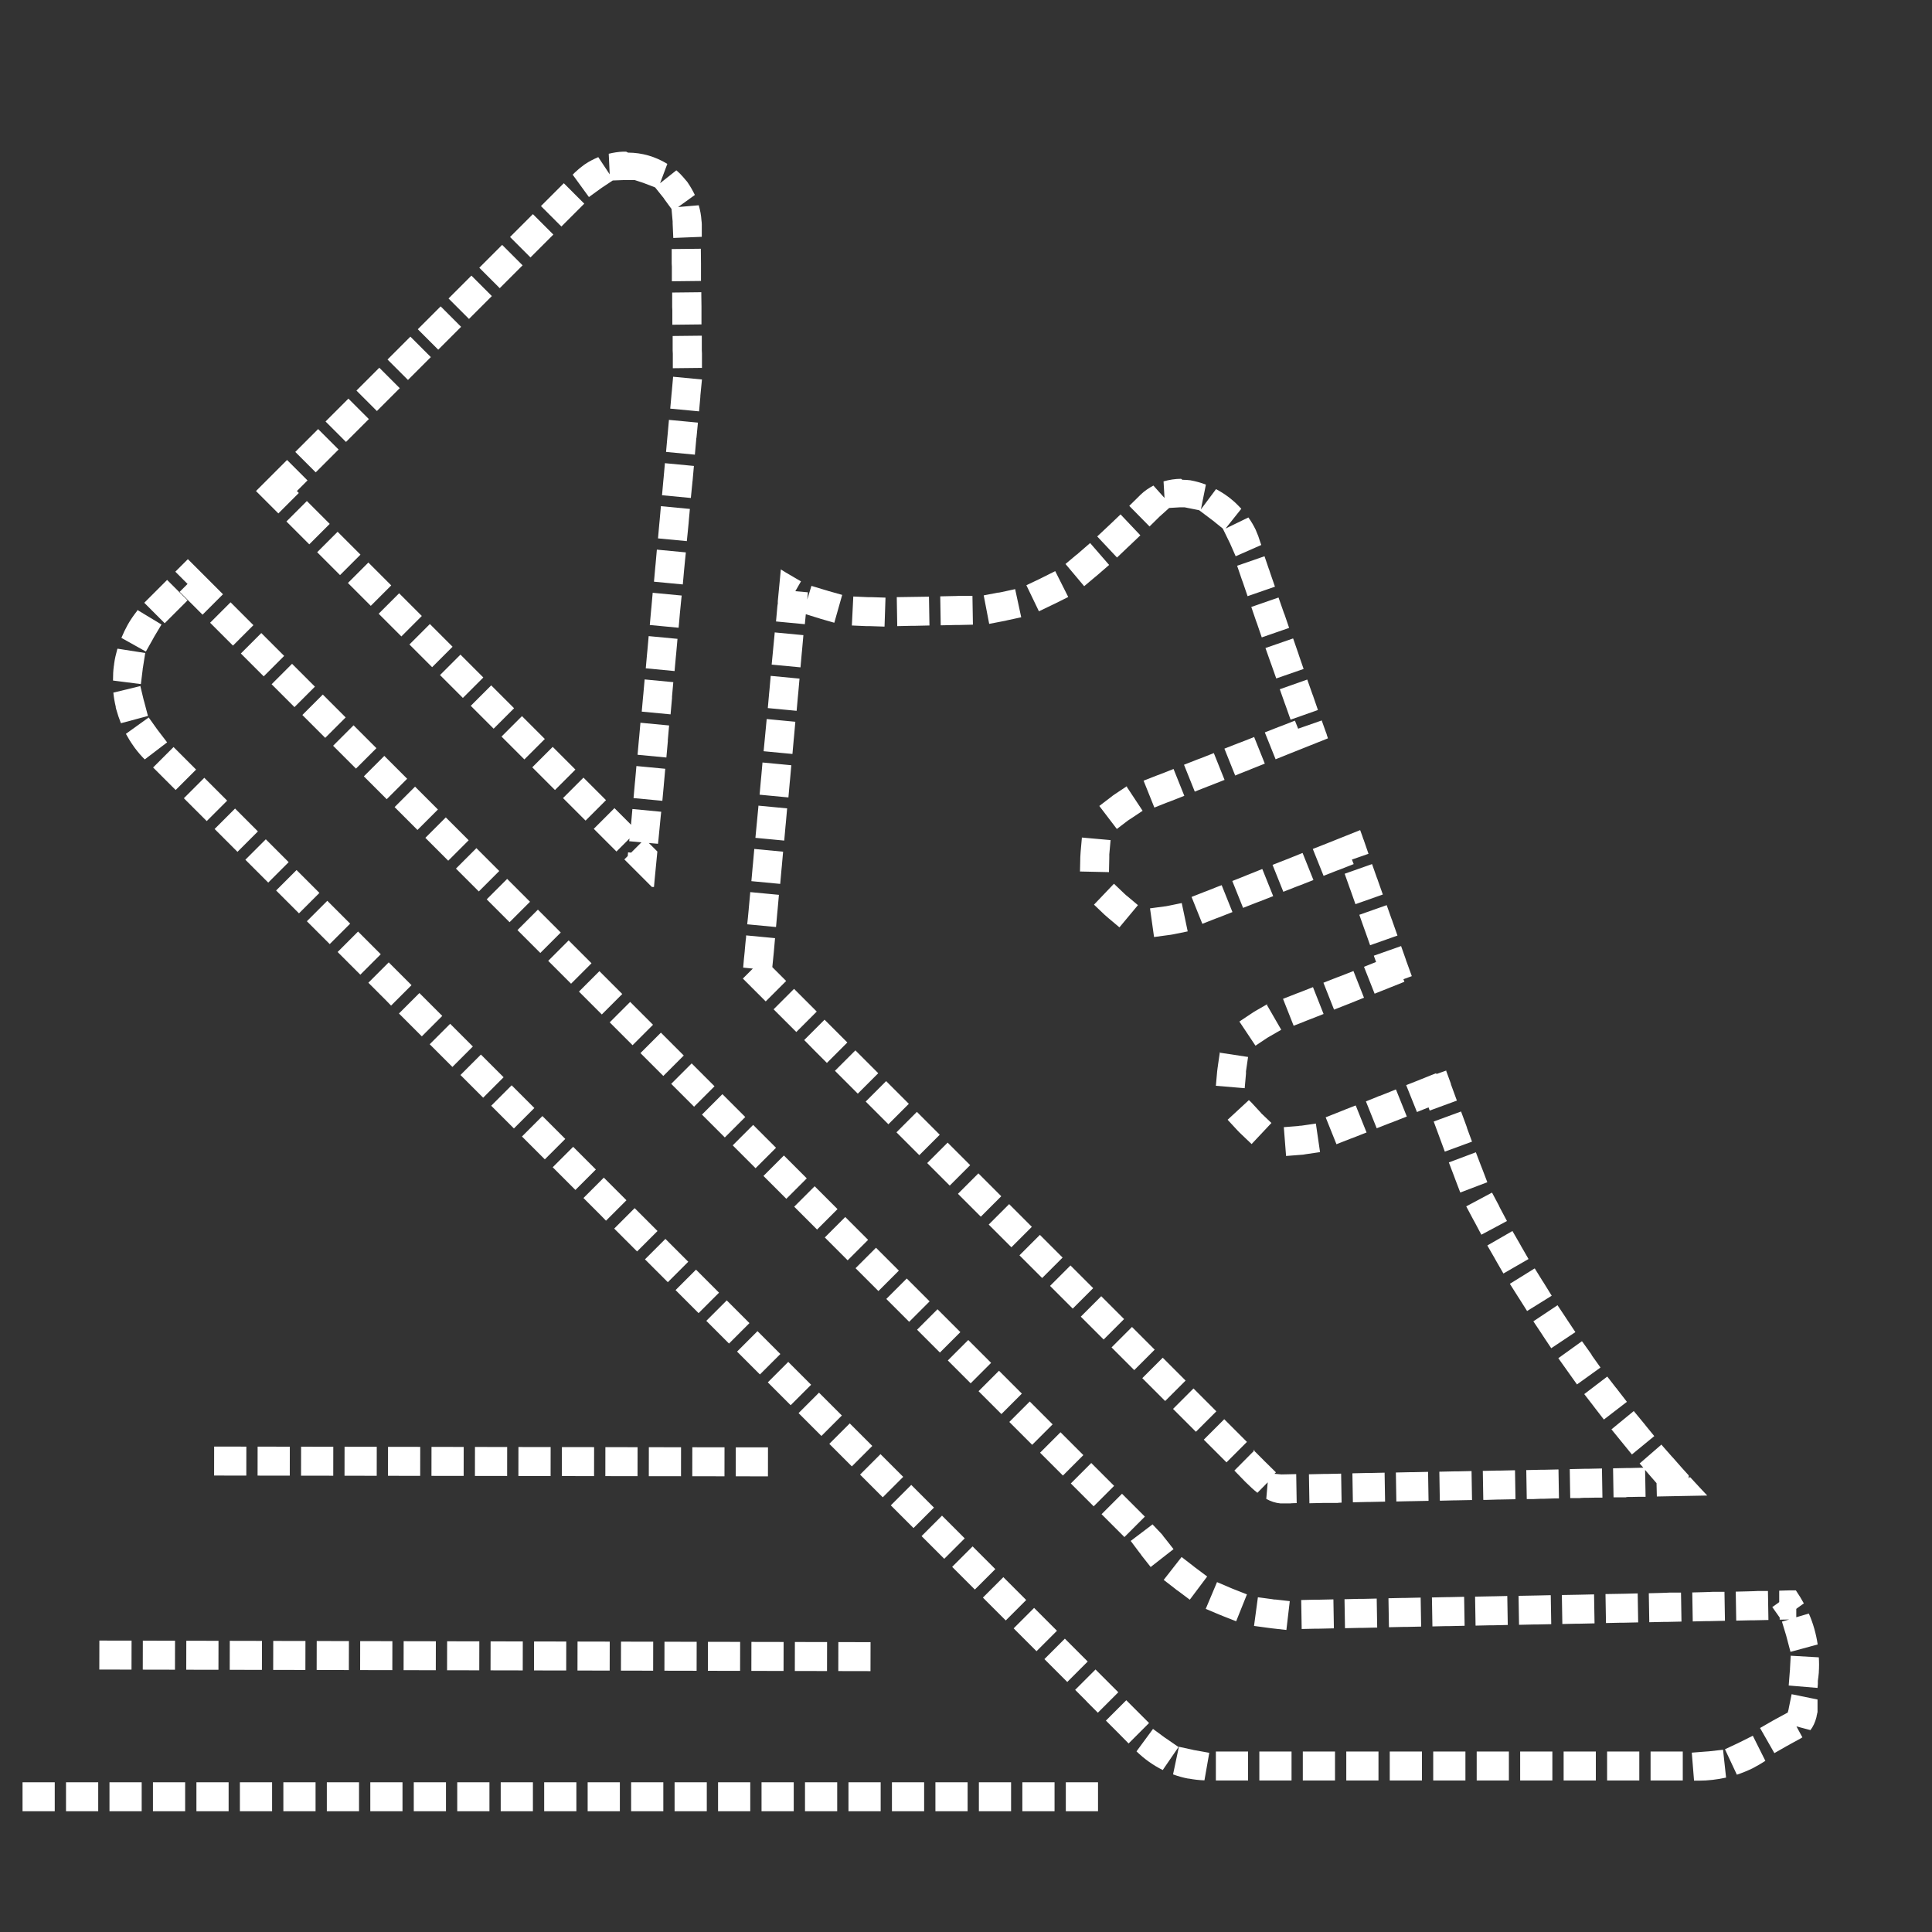
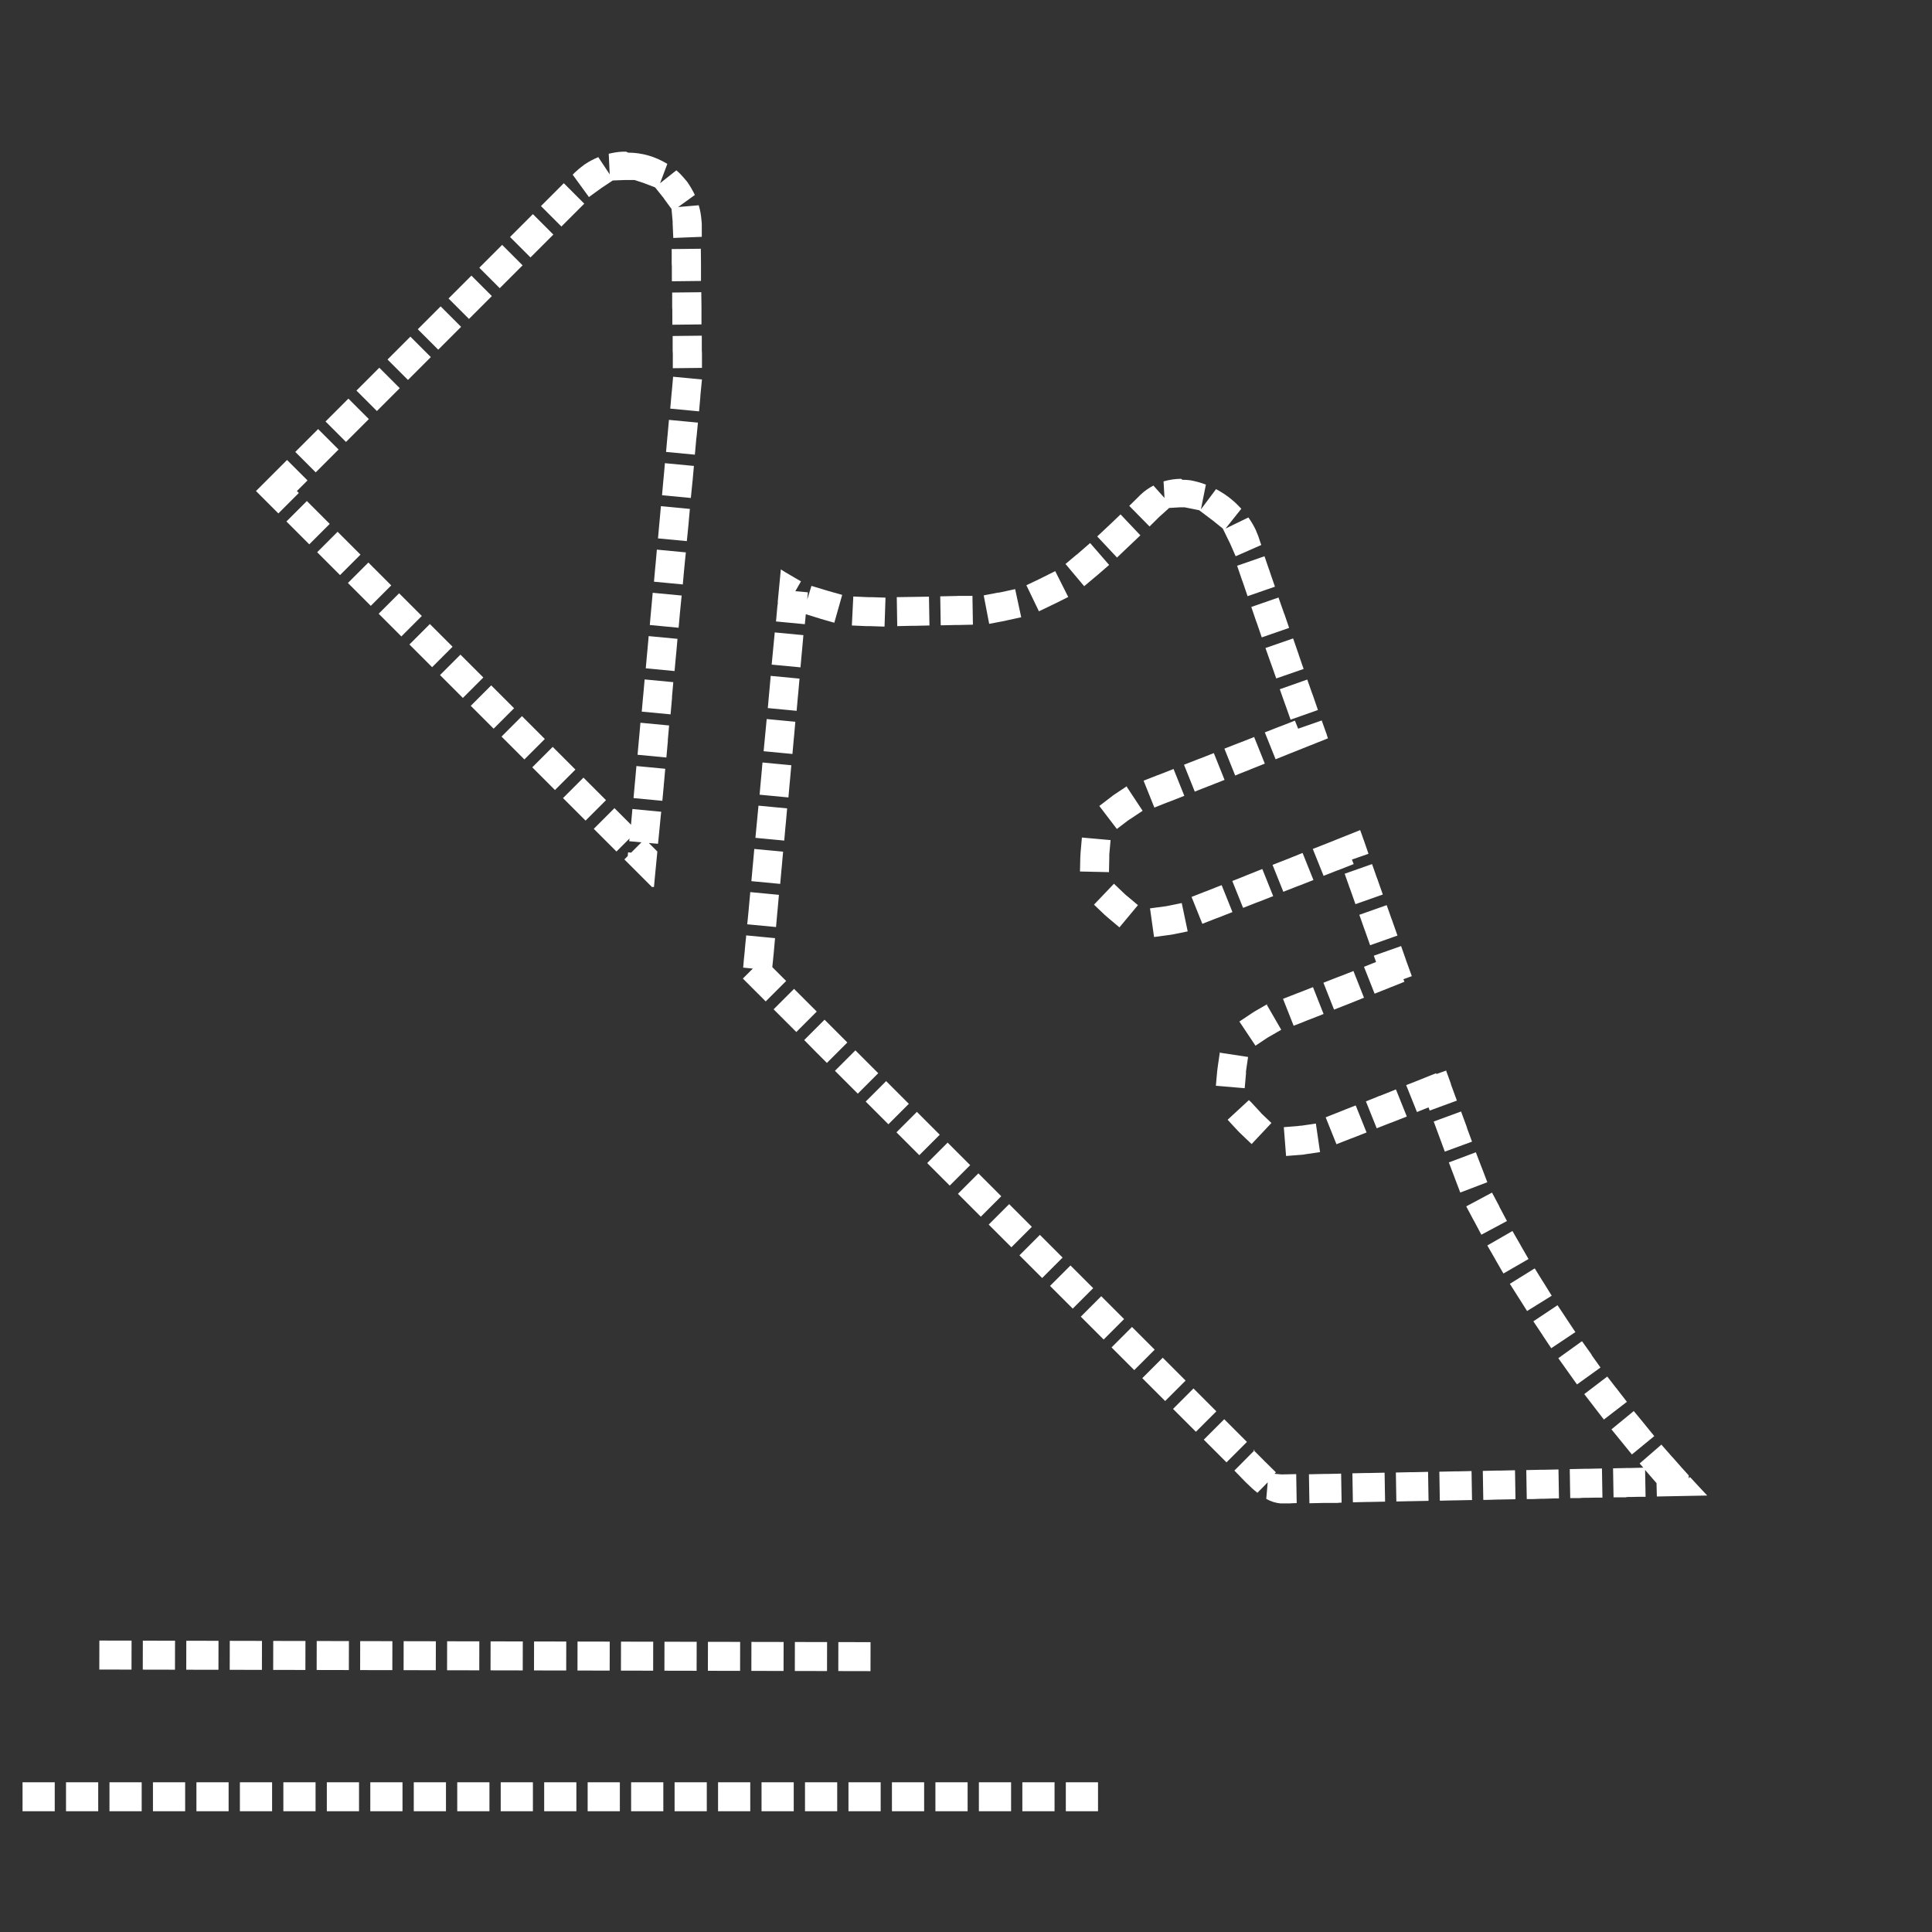
<svg xmlns="http://www.w3.org/2000/svg" id="Layer_1" version="1.1" viewBox="0 0 1200 1200">
  <rect x="0" y="0" width="1200" height="1200" fill="#333333" stroke="none" />
  <defs>
    <style>
      .st0 {
        fill: none;
        stroke: #fff;
        stroke-dasharray: 2 25 2 25 2 25;
        stroke-linecap: square;
        stroke-linejoin: round;
        stroke-width: 18px;
      }

      .st1 {
        fill: #fff;
      }
    </style>
  </defs>
  <path class="st1" d="M696,319.5l-6.4,6.1c-.6.5-1.1,1.1-1.7,1.6l-6.4,6,12.3,13.1,6.5-6.2c.5-.5,1-.9,1.5-1.4l6.5-6.2-12.4-13.1h0ZM676.4,337.9l-6.8,5.9c-.2.2-.3.3-.5.5h0c0,0-.1,0-.2.1,0,0,0,0,0,0,0,0,0,0,0,0,0,0,0,0,0,0,0,0,0,0,0,0,0,0,0,0,0,0h0s0,0,0,0c0,0,0,0,0,0,0,0,0,0,0,0,0,0,0,0,0,0,0,0,0,0,0,0,0,0,0,0,0,0,0,0,0,0,0,0,0,0,0,0-.1,0h0s0,0-.1.1l-6.9,5.8,11.6,13.8,6.9-5.8c.6-.5,1.2-1,1.8-1.5l6.8-5.9-11.8-13.6h0ZM655.3,354.8l-8,4c-.2.1-.4.2-.6.3,0,0,0,0,0,0,0,0,0,0,0,0,0,0,0,0,0,0h0c-.4.2-.8.4-1.2.6l-8,3.8,7.8,16.2,8.1-3.9c.7-.3,1.4-.7,2.1-1l8-4-8.1-16.1h0ZM630.6,365.9l-8.7,1.9c-.5.1-1,.2-1.6.3,0,0,0,0,0,0,0,0,0,0,0,0,0,0,0,0,0,0-.2,0-.3,0-.5,0l-8.8,1.7,3.4,17.7,8.8-1.7c.8-.1,1.5-.3,2.3-.5l8.8-1.9-3.8-17.6h0ZM604,370.1h-2.2c-.3,0-.5,0-.8,0h-6c0,.1-2,.1-2,.1l-9,.2.3,18,9-.2h2s9-.2,9-.2l-.3-18h0ZM577,370.6l-20,.3.3,18,9-.2h2s9-.2,9-.2l-.3-18h0ZM530,370.5l-.9,18,9,.4c.8,0,1.6,0,2.3,0l9,.3.6-18-9-.3s0,0,0,0c-.7,0-1.4,0-2.1,0l-8.9-.4h0ZM485,353.6l-1.9,19.8h0v1.6c-.1,0-.3,2-.3,2l-.8,9,17.9,1.7.6-6.2,6.8,2.1c.7.2,1.5.4,2.2.7l8.7,2.5,4.9-17.3-8.5-2.4c-.2,0-.4-.1-.6-.2,0,0,0,0,0,0,0,0,0,0,0,0-.5-.1-.9-.3-1.4-.4l-8.6-2.6-2.6,8.5.4-4.5-7.8-.7,3.5-6.1-7.7-4.5c0,0-.2-.1-.3-.2,0,0,0,0,0,0,0,0,0,0,0,0,0,0,0,0,0,0,0,0,0,0,0,0-.5-.3-1-.6-1.4-.8l-2.9-1.8h0ZM481.2,392.9l-1.9,19.9,17.9,1.7.8-9,.2-2,.8-9-17.9-1.7h0ZM478.7,419.8l-.8,9-.2,2-.8,9,17.9,1.7.8-9,.2-2,.8-9-17.9-1.7h0ZM476.2,446.7l-1.9,19.9,17.9,1.7.8-9,.2-2,.8-9-17.9-1.7h0ZM473.6,473.6l-.8,9-.2,2-.8,9,17.9,1.7.8-9,.2-2,.8-9-17.9-1.7h0ZM471.1,500.5l-1.9,19.9,17.9,1.7.8-9,.2-2,.8-9-17.9-1.7h0ZM468.5,527.3l-.8,9-.2,2-.8,9,17.9,1.7.8-9,.2-2,.8-9-17.9-1.7h0ZM466,554.2l-.9,9.8c0,.5-.1,1.2-.1,1.2l-.5,5.2-.4,3.7,17.9,1.7.8-9,.2-2,.8-9-17.9-1.7h0ZM463.4,581.1v1.2c-.1,0-.8,7.8-.8,7.8,0,0,0,.8-.1,1.3l-.5,4.9-.4,4.7,6,.6-6.2,6.2,6.4,6.4s.4.4.8.8h0s0,0,0,0l7,7,12.7-12.7-6.4-6.4-1.4-1.4-.8-.8.7-7,.2-2,.8-9-17.9-1.7h0ZM493.2,614.2l-12.7,12.7,3,3,3.3,3.3,1.4,1.4,6.4,6.4,12.7-12.7-6.4-6.4-1.4-1.4-6.4-6.4h0ZM512.2,633.3l-12.7,12.7,1.4,1.4,4.9,5,1.4,1.4,6.4,6.4,12.7-12.7-6.4-6.4-1.4-1.4-6.4-6.4h0ZM531.3,652.4l-12.7,12.7,6.4,6.4s.2.2.4.4h0s0,0,0,0l3.4,3.4,4,4,12.7-12.7-6.4-6.4-1.4-1.4-6.4-6.4h0ZM550.4,671.5l-12.7,12.7,2.2,2.2,11.9,11.9,12.7-12.7-6.4-6.4-1.4-1.4-6.4-6.4h0ZM569.5,690.6l-12.7,12.7,4.2,4.2,3.1,3.1s0,0,0,0h0c.3.3.5.5.5.5l6.4,6.4,12.7-12.7-6.4-6.4-1.4-1.4-6.4-6.4h0ZM588.6,709.7l-12.7,12.7,6.4,6.4s0,0,0,0h0s0,0,0,0h0s0,0,0,0h0s0,0,0,0h0s0,0,0,0h0s0,0,0,0h0c.3.3,1.3,1.3,1.3,1.3l3,3,3.3,3.3,12.7-12.7-6.4-6.4-1.4-1.4-6.4-6.4h0ZM607.7,728.8l-12.7,12.7,6.4,6.4,1.4,1.4,5,5,1.4,1.4,12.7-12.7-6.4-6.4-1.4-1.4-6.4-6.4h0ZM626.8,747.9l-12.7,12.7,3,3,4.7,4.7s0,0,0,0h0s0,0,0,0h0s0,0,0,0h0s0,0,0,0h0s0,0,0,0h0s0,0,0,0h0s0,0,0,0h0s0,0,0,0h0s0,0,0,0h0s0,0,0,0h0s0,0,0,0l.8.8,5.6,5.6,12.7-12.7-6.4-6.4-1.4-1.4-6.4-6.4h0ZM645.9,767l-12.7,12.7,6.9,6.9s0,0,0,0h0s0,0,0,0h0s0,0,0,0h0c.4.4.8.8.8.8l1.9,1.9,4.5,4.5,12.7-12.7-6.4-6.4-1.4-1.4-6.4-6.4h0ZM664.9,786l-12.7,12.7.8.8,5.6,5.6s0,0,.2.2h0s0,0,0,0h0s0,0,0,0l7.5,7.5,12.7-12.7-6.4-6.4-1.4-1.4-6.4-6.4h0ZM684,805.1l-12.7,12.7,4.3,4.3,2.1,2.1s.6.6,1,1h0s0,0,0,0h0s0,0,0,0h0s0,0,0,0l6.8,6.8,12.7-12.7-6.4-6.4-1.4-1.4-6.4-6.4h0ZM703.1,824.2l-12.7,12.7,2.6,2.6,3.7,3.7,1.4,1.4,6.4,6.4,12.7-12.7-6.4-6.4-1.4-1.4-6.4-6.4h0ZM722.2,843.3l-12.7,12.7,11.4,11.4,2.8,2.8,12.7-12.7-6.4-6.4-1.4-1.4-6.4-6.4h0ZM741.3,862.4l-12.7,12.7,6.4,6.4s.3.3.6.6h0s0,0,0,0l7.2,7.2,12.7-12.7-6.4-6.4-1.4-1.4-6.4-6.4h0ZM760.4,881.5l-12.7,12.7,6.4,6.4s.9.9,1.3,1.3h0s0,0,0,0h0s0,0,0,0l4.1,4.1,2.3,2.3,12.7-12.7-6.4-6.4-1.4-1.4-6.4-6.4h0ZM779.3,900.7l-12.6,12.7c2.4,2.5,4.5,4.7,6.5,6.7,0,0,0,0,0,0,0,0,0,0,0,0,.2.2.4.4.6.6,0,0,0,0,0,0,0,0,0,0,0,0,2.6,2.6,5,4.8,7.2,6.5l6.4-6.5-.9,10.3c2.9,1.6,5.7,2.5,8.8,2.8h0c.1,0,.3,0,.4,0,0,0,0,0,0,0,0,0,0,0,0,0,0,0,0,0,0,0,0,0,0,0,0,0,0,0,0,0,0,0,0,0,0,0,0,0,0,0,0,0,0,0,0,0,0,0,0,0,0,0,0,0,0,0,0,0,0,0,0,0,0,0,0,0,0,0,0,0,0,0,0,0,0,0,0,0,0,0,0,0,0,0,0,0,0,0,0,0,0,0,0,0,0,0,0,0,0,0,0,0,0,0,0,0,0,0,0,0,0,0,0,0,0,0,0,0,0,0,0,0,0,0,0,0,0,0,0,0,0,0,0,0,0,0,0,0,0,0,0,0,0,0,0,0,0,0,0,0,0,0,0,0,0,0,0,0,0,0,0,0,0,0,0,0,0,0,0,0,0,0,0,0,0,0,0,0,0,0,0,0,0,0,0,0,0,0,0,0,0,0,0,0,0,0,0,0,0,0,0,0,0,0,0,0,0,0,0,0,0,0,0,0,0,0,0,0,0,0,0,0,0,0,0,0,0,0,0,0,0,0,0,0,0,0,0,0,0,0,0,0h0s0,0,0,0h0s0,0,0,0h0s0,0,0,0h0s0,0,0,0h0s0,0,0,0h5.7c0-.1,4-.2,4-.2l-.3-18-9,.2h-.1s-4.4-.4-4.4-.4l.9-.9-6.4-6.3c-.4-.4-.9-.8-1.3-1.3l-6.4-6.4h0ZM833,915.3l-9,.2h-2s-9,.2-9,.2l.3,18,9-.2s.8,0,1.3,0h7.3c0-.1,2.4-.2,2.4-.2l-.3-18h0ZM860,914.7l-9,.2h-2s-9,.2-9,.2l.3,18,9-.2s.6,0,1.2,0l9.6-.2h.2s-.3-18-.3-18h0ZM887,914.2l-9,.2h-2s-9,.2-9,.2l.3,18,9-.2s.5,0,1,0l10-.2-.3-18h0ZM914,913.7l-9,.2h-2s-9,.2-9,.2l.3,18h.6s8.4-.2,8.4-.2c0,0,.4,0,.8,0l10.2-.2-.3-18h0ZM941,913.2l-9,.2h-2s-9,.2-9,.2l.3,18h2.4s6.6-.2,6.6-.2c0,0,.3,0,.7,0h0s0,0,0,0l10.3-.2-.3-18h0ZM968,912.7l-9,.2h-2s-9,.2-9,.2l.3,18h4.1c0,0,4.9-.2,4.9-.2h2s6-.2,6-.2h3c0,0-.3-18.1-.3-18.1h0ZM995,912.1l-9,.2h-2s-9,.2-9,.2l.3,18h5.9c0-.1,3.1-.2,3.1-.2h2s5.2-.1,5.2-.1h3.8c0,0-.3-18.1-.3-18.1h0ZM1032,897.2l-13.6,11.8,2.3,2.6-7.8.2h-2s-9,.2-9,.2l.3,18h7.6c0-.1,1.3-.2,1.3-.2h2s4.4-.1,4.4-.1h4.6c0,0-.3-16.7-.3-16.7l2.4,2.8,1.3,1.5,3.4,3.9.2,8.3,31.3-.6-3.2-3.4c-.5-.5-.9-1-1.4-1.5l-6.1-6.6-.8.8v-1.8c-1.6-1.7-3.2-3.5-4.7-5.2h0s-5-5.7-5-5.7c0,0,0,0,0,0-.2-.2-.3-.4-.5-.5,0,0,0,0,0,0,0,0,0,0-.1-.1,0,0,0,0,0,0,0,0,0,0-.1-.1,0,0,0,0,0,0-.2-.2-.3-.4-.5-.6l-5.9-6.7h0ZM1014.8,876.4l-13.9,11.4,5.7,7,1.3,1.6,5.7,7,13.9-11.4-5.7-7s0,0,0,0c0,0,0,0,0,0,0,0,0-.1-.1-.2,0,0,0,0,0,0-.2-.3-.4-.5-.7-.8-.1-.2-.3-.3-.4-.5l-5.7-6.9h0ZM998.3,855l-14.3,10.9,5.5,7.1,1.2,1.6,5.5,7.1,14.3-11-5.5-7.1c-.3-.4-.6-.8-.9-1.2,0,0,0,0,0,0,0,0,0,0,0,0,0-.1-.2-.2-.3-.3l-5.5-7.1h0ZM982.5,833.1l-14.6,10.5,5.2,7.3,1.2,1.7,5.2,7.3,14.6-10.5-5.2-7.3c0-.1-.2-.3-.3-.4,0,0,0,0,0,0,0,0,0,0,0-.1,0,0,0,0,0-.1,0,0,0,0,0,0,0,0,0-.1-.1-.2,0,0,0,0,0,0-.2-.2-.3-.5-.5-.7l-5.2-7.3h0ZM967.4,810.7l-15,10,5,7.5,1.1,1.7,5,7.5,15-10-5-7.5c-.4-.6-.7-1.1-1.1-1.7l-5-7.5h0ZM953.1,787.9l-15.3,9.5,4.8,7.6,1.1,1.7,4.8,7.6,15.3-9.5-4.7-7.6c-.4-.6-.7-1.2-1.1-1.7l-4.7-7.6h0ZM939.4,764.6l-15.6,9,4.5,7.8,1,1.8,4.5,7.8,15.6-9-4.5-7.8c-.2-.4-.4-.7-.6-1.1-.1-.2-.3-.5-.4-.7l-4.5-7.8h0ZM926.6,740.8l-15.9,8.5,4.2,7.9,1,1.8,4.2,7.9,15.9-8.5-4.2-7.9c-.2-.4-.4-.8-.6-1.2,0,0,0,0,0-.1,0,0,0,0,0,0,0-.1-.2-.3-.2-.4l-4.2-7.9h0ZM916.7,715.7l-16.8,6.3,3.2,8.4.7,1.9,3.2,8.4,16.8-6.4-3.2-8.4c-.1-.3-.2-.6-.4-1-.1-.3-.2-.6-.4-1l-3.2-8.4h0ZM907.4,690.4l-16.9,6.2,3.1,8.4.7,1.9,3.1,8.4,16.9-6.2-3.1-8.4c0,0,0-.1,0-.2-.2-.6-.4-1.1-.6-1.7l-3.1-8.4h0ZM898.1,665l-5.9,2.1-.2-.5-3.8,1.5-5.7,2.3s0,0,0,0h0s0,0,0,0h0c-.4.1-.7.3-.7.3l-8.4,3.3,6.7,16.7,7.2-2.9.7,2,16.9-6.2-3-8.2c-.2-.6-.5-1.3-.7-1.9,0,0,0-.2,0-.3l-3.1-8.5h0ZM866.9,676.7l-5.4,2.2-4.6,1.8s0,0,0,0h0s0,0,0,0h0c-.1,0-.2,0-.2,0l-.9.4-7.4,3,6.7,16.7,8.4-3.3,1.9-.7,8.4-3.3-6.7-16.7h0ZM841.8,686.7l-5.9,2.3-3.2,1.3s0,0,0,0h0s0,0,0,0h0s0,0,0,0h0c-.5.2-1,.4-1,.4l-3.8,1.5-4.5,1.8,6.7,16.7,8.4-3.3,1.9-.7,8.4-3.3-6.7-16.7h0ZM817.1,697.9l-8.9,1.3c-.1,0-.3,0-.4,0,0,0,0,0,0,0h0s0,0,0,0c0,0,0,0,0,0-.5,0-1,.1-1.5.2l-8.9.7,1.4,17.9,9-.7c1.1,0,2.1-.2,3.2-.4l8.9-1.3-2.6-17.8h0ZM775.7,683.3l-13.2,12.2,6.1,6.6c.7.8,1.5,1.5,2.3,2.3l6.5,6.2,12.3-13.1-6.5-6.2s0,0,0,0c0,0,0,0,0,0,0,0,0,0,0,0,0,0,0,0,0,0,0,0,0,0,0,0,0,0,0,0,0,0,0,0,0,0,0,0,0,0,0,0,0,0,0,0,0,0,0,0,0,0,0,0,0,0,0,0,0,0,0,0,0,0,0,0,0,0,0,0,0,0,0,0,0,0,0,0,0,0,0,0,0,0,0,0,0,0,0,0,0,0,0,0,0,0,0,0,0,0,0,0,0,0,0,0,0,0,0,0,0,0,0,0,0,0,0,0,0,0,0,0,0,0,0,0,0,0,0,0,0,0,0,0,0,0,0,0,0,0,0,0,0,0,0,0,0,0,0,0,0,0,0,0,0,0,0,0,0,0,0,0,0,0,0,0,0,0,0,0,0,0,0,0,0,0,0,0,0,0,0,0,0,0,0,0,0,0,0,0,0,0,0,0,0,0,0,0,0,0,0,0,0,0,0,0,0,0,0,0,0,0,0,0,0,0,0,0,0,0,0,0,0,0,0,0,0,0,0,0,0,0,0,0,0,0,0,0,0,0,0,0,0,0,0,0,0,0,0,0,0,0,0,0,0,0,0,0,0,0,0,0,0,0,0,0,0,0,0,0,0,0,0,0,0,0,0,0,0,0,0,0,0,0,0,0,0,0,0,0,0,0,0,0,0,0,0,0,0,0,0,0,0,0,0,0,0,0,0,0,0,0,0,0,0,0,0,0,0,0h0s0,0,0,0c0,0,0,0,0,0,0,0,0,0,0,0,0,0,0,0,0,0,0,0,0,0,0,0,0,0,0,0,0,0,0,0,0,0,0-.1l-6.1-6.6h0ZM757.7,653.4l-1.3,8.9c0,.2,0,.5-.1.7-.1.8-.2,1.6-.3,2.4l-.8,9,17.9,1.5.8-9c0,0,0-.1,0-.2,0,0,0,0,0,0,0,0,0,0,0,0,0,0,0,0,0,0,0,0,0,0,0,0,0-.3,0-.5,0-.8,0,0,0,0,0,0,0,0,0,0,0,0,0,0,0,0,0,0,0,0,0,0,0,0,0,0,0,0,0,0,0,0,0,0,0,0,0,0,0,0,0,0,0,0,0,0,0,0,0,0,0,0,0,0,0,0,0,0,0,0,0,0,0,0,0,0,0,0,0,0,0,0,0,0,0,0,0,0,0,0,0,0,0,0,0,0,0,0,0,0,0,0,0,0,0,0,0,0,0,0,0,0,0,0,0,0,0,0h0c0,0,0-.1,0-.2h0s0,0,0,0c0,0,0-.2,0-.3l1.3-8.9-17.8-2.7h0ZM787.8,623.3l-7.8,4.5c-.9.5-1.8,1.1-2.7,1.7l-7.5,5,10,15,7.5-5s0,0,0,0h0s0,0,0,0c0,0,0,0,0,0,0,0,0,0,0,0,0,0,0,0,0,0,0,0,0,0,0,0,0,0,0,0,0,0,0,0,0,0,0,0,0,0,0,0,0,0,0,0,0,0,0,0,0,0,0,0,0,0,0,0,0,0,0,0,0,0,0,0,0,0,0,0,0,0,0,0,0,0,0,0,0,0,0,0,0,0,0,0,0,0,0,0,0,0,0,0,0,0,0,0,0,0,0,0,0,0,0,0,0,0,0,0,0,0,0,0,0,0,0,0,0,0,0,0,0,0,0,0,0,0,0,0,0,0,0,0,0,0,0,0,0,0,0,0,0,0,0,0,0,0,0,0,0,0,0,0,0,0,0,0,0,0,0,0,0,0h0s0,0,0,0h0s0,0,0,0c0,0,0,0,0,0,0,0,0,0,0,0,0,0,0,0,0,0,0,0,0,0,0,0,0,0,0,0,0,0,0,0,0,0,0,0,0,0,0,0,0,0,0,0,0,0,0,0,0,0,0,0,0,0,.2-.1.5-.3.7-.4l7.8-4.5-9-15.6h0ZM815.6,613.1l-8.4,3.3-1.9.7-8.4,3.3,6.6,16.7,3.4-1.3,5-2s.8-.3,1.3-.5l4.6-1.8,4.3-1.7-6.6-16.7h0ZM840.7,603.1l-8.4,3.3-1.9.7-8.4,3.3,6.6,16.7,2.8-1.1,5.6-2.2s.4-.2.8-.3h0s0,0,0,0l5.2-2.1,4.2-1.7-6.6-16.7h0ZM870.3,587.6l-17,6,1.4,3.9-7.5,3,6.6,16.7,3.5-1.4,4.8-1.9s.7-.3,1.2-.5l3-1.2,6-2.4-.6-1.6,5.2-1.9-2.9-8c-.2-.5-.4-1.1-.6-1.6,0-.2-.2-.5-.2-.7l-3-8.5h0ZM861.3,562.2l-17,6,3,8.5.7,1.9,3,8.5,17-6-3-8.5c-.2-.6-.4-1.3-.7-1.9l-3-8.5h0ZM852.2,536.7l-17,6,3,8.5.7,1.9,3,8.5,17-6-3-8.5c-.2-.6-.4-1.3-.7-1.9l-3-8.5h0ZM844.8,515.6l-19.5,7.8c-.5.2-1.5.6-1.5.6l-7.4,2.9-1,.4,6.7,16.7,8.4-3.3,1.9-.7,8.4-3.3-1.1-2.8,10.3-3.6-2.9-8.4c0-.1,0-.2-.1-.3,0-.1-.1-.3-.2-.4-.2-.7-.5-1.4-.7-2.1l-1.2-3.3h0ZM809,529.8l-5.2,2.1-4.2,1.7c-.4.2-.8.3-.8.3l-4.1,1.6-4.3,1.7,6.7,16.7,8.4-3.3,1.9-.7,8.4-3.3-6.7-16.7h0ZM783.9,539.8l-5.2,2.1-3.8,1.5c-.5.2-1.2.5-1.2.5l-3.7,1.5-4.6,1.8,6.7,16.7,8.4-3.3,1.9-.7,8.4-3.3-6.7-16.7h0ZM758.8,549.8l-1.9.7-7.8,3.1s0,0,0,0h0c-.3.1-.6.2-.6.2l-2.8,1.1-5.6,2.2,6.7,16.7,8.4-3.3,1.9-.7,8.4-3.3-6.7-16.7h0ZM734,560.9l-8.8,1.8c-.7.1-1.3.3-2,.3l-8.9,1.2,2.5,17.8,8.9-1.2c1.1-.1,2.1-.3,3.2-.5l8.8-1.8-3.7-17.6h0ZM691.9,548.9l-12.4,13,6.5,6.2c.8.7,1.6,1.4,2.4,2.1l6.9,5.8,11.5-13.8-6.9-5.8c-.1-.1-.3-.2-.4-.3,0,0,0,0,0,0,0,0,0,0,0,0,0,0,0,0,0,0,0,0,0,0,0,0,0,0,0,0,0,0,0,0,0,0,0,0,0,0,0,0,0,0,0,0,0,0,0,0-.3-.3-.6-.6-1-.9l-6.5-6.2h0ZM672,520.1l-.8,9c0,1.1-.2,2.1-.2,3.2l-.2,9,18,.4.2-9c0-.3,0-.5,0-.8,0,0,0,0,0,0,0,0,0,0,0,0,0-.4,0-.8,0-1.2l.8-8.9-17.9-1.6h0ZM700.1,488.2l-7.5,5c-.9.6-1.8,1.2-2.6,1.9l-7.2,5.5,10.9,14.3,7.2-5.5s0,0,.1,0c0,0,0,0,0,0,0,0,0,0,0,0,0,0,0,0,0,0,0,0,0,0,0,0,0,0,0,0,0,0,0,0,0,0,0,0,0,0,0,0,0,0,0,0,0,0,0,0,0,0,0,0,0,0,0,0,0,0,0,0,.2-.2.5-.3.7-.5,0,0,0,0,0,0,0,0,0,0,0,0,0,0,0,0,0,0h0c.2-.1.3-.2.5-.3l7.5-5-9.9-15h0ZM729,477.6l-8.4,3.3-1.9.7-8.4,3.3,6.7,16.7,5-2,3.3-1.3,1.9-.7,8.4-3.3-6.7-16.7h0ZM754.1,467.7l-8.4,3.3-1.9.7-8.4,3.3,6.7,16.7,2.2-.9,6.1-2.4,1.9-.7.7-.3,7.6-3-6.7-16.7h0ZM779.2,457.7l-8.4,3.3-1.9.7-8.4,3.3,6.7,16.7,2.6-1.1,6.6-2.6c.5-.2.9-.4.9-.4l5.8-2.3,2.5-1-6.7-16.7h0ZM820.9,447.5l-14.6,5.1-2-5-8.4,3.3-1.9.7-8.4,3.3,6.7,16.7,7.7-3.1,24.8-9.9-.3-1c-.2-.5-.4-1-.5-1.6,0-.2-.1-.3-.2-.5l-3-8.4h0ZM811.9,422.1l-17,6,3,8.5.7,1.9,3,8.5,17-6-2.9-8.4c0-.3-.2-.6-.3-.8-.1-.4-.3-.7-.4-1.1,0,0,0,0,0,0l-3-8.5h0ZM803,396.6l-17,5.9,3,8.5.7,1.9,3,8.5,17-5.9-2.9-8.4c0-.1,0-.2-.1-.3-.1-.3-.2-.6-.3-1-.1-.4-.3-.7-.4-1.1l-2.8-8.1h0ZM794.2,371.1l-17,5.9,2.9,8.5.7,1.9,2.9,8.5,17-5.9-2.9-8.5c0-.1-.1-.3-.2-.4-.2-.6-.4-1.1-.6-1.7l-2.9-8.3h0ZM785.4,345.5l-17,5.9,2.9,8.5.7,1.9,2.9,8.5,17-5.9-2.7-7.8c-.1-.4-.3-.8-.4-1.2-.1-.4-.3-.8-.4-1.2,0-.2-.1-.4-.2-.5l-2.8-8.2h0ZM733.6,297.4c-3.7,0-7.4.6-10.9,1.6l.6,10.3-6.9-7.7c-2.8,1.5-5.5,3.3-7.9,5.6h0s0,0,0,0c0,0,0,0,0,0,0,0,0,0,0,0,0,0,0,0,0,0,0,0,0,0,0,0,0,0,0,0,0,0,0,0,0,0,0,0,0,0,0,0,0,0,0,0,0,0,0,0-.2.2-.3.3-.5.5,0,0,0,0,0,0,0,0,0,0,0,0,0,0,0,0,0,0,0,0,0,0,0,0-.3.3-.6.6-.8.8h0c-2,2-3.9,3.9-5.8,5.7l12.6,12.8,6.4-6.3c.2-.2.5-.5.8-.7l5-4.5,6.7-.4c.3,0,.7,0,1,0h2.1c0,.1,0,.1,0,.1,0,0,.2,0,.3,0l8.5,1.7,6.9,5.2c.4.3.7.6,1.1.8l6.7,5.4,3.8,7.8c.2.4.4.8.6,1.2l3.6,8.2,15.9-7c-.2-.7-.5-1.3-.7-2-.7-2.4-1.6-4.8-2.6-7,0,0,0,0,0,0,0,0,0,0,0,0,0,0,0,0,0,0,0,0,0,0,0,0,0,0,0,0,0,0,0,0,0,0,0,0,0,0,0,0,0,0,0,0,0,0,0,0,0,0,0,0,0,0,0,0,0,0,0,0,0,0,0,0,0,0,0,0,0,0,0,0,0,0,0,0,0,0,0,0,0,0,0,0,0,0,0,0,0,0,0,0,0,0,0,0,0,0,0,0,0,0,0,0,0,0,0,0,0,0,0,0,0,0,0,0,0,0,0,0,0,0,0,0,0,0,0,0,0,0,0,0,0,0,0,0,0,0,0,0,0,0,0,0,0,0,0,0,0,0,0,0,0,0,0,0,0,0,0,0,0,0,0,0,0,0,0,0,0,0,0,0,0,0,0,0,0,0,0,0,0,0,0,0,0,0,0,0,0,0,0,0h0s0,0,0,0c0,0,0,0,0,0,0,0,0,0,0,0,0,0,0-.2-.1-.3h0c-1.3-2.7-2.8-5.3-4.6-7.8l-14.2,6.9,9.8-12.3c-1.4-1.5-2.8-2.9-4.3-4.3-.8-.7-1.6-1.4-2.5-2.1,0,0,0,0,0,0,0,0,0,0,0,0,0,0,0,0,0,0,0,0,0,0,0,0-.4-.3-.9-.7-1.3-1h0c-2.4-1.8-5-3.4-7.6-4.8l-9.4,12.6,3.1-15.4c-3.1-1.2-6.4-2.1-9.7-2.7-1.6-.2-3.3-.3-4.9-.3h0Z" />
  <path class="st1" d="M388.9,94.2h0c0,0-.1,0-.2,0h0s0,0,0,0,0,0,0,0c-.6,0-1.2,0-1.7,0h0c-3,.1-6,.6-8.9,1.3l.6,12.8-7.1-10.7c-2.8,1.2-5.6,2.6-8.1,4.3,0,0,0,0,0,0,0,0,0,0,0,0h0s0,0,0,0c0,0,0,0,0,0,0,0,0,0,0,0,0,0,0,0,0,0,0,0,0,0,0,0,0,0,0,0,0,0,0,0,0,0,0,0,0,0,0,0,0,0,0,0,0,0,0,0,0,0,0,0,0,0,0,0,0,0,0,0-.2.1-.4.3-.6.4,0,0,0,0,0,0,0,0,0,0,0,0,0,0,0,0,0,0,0,0,0,0,0,0,0,0,0,0,0,0,0,0,0,0,0,0,0,0,0,0,0,0,0,0,0,0,0,0-2.1,1.5-4,3.1-5.9,4.9l-1.3,1.3,10.1,13.9,7.3-5.3c.3-.2.7-.5,1-.7l6.5-4.3,7.8-.3c.4,0,.7,0,1.1,0h.1s4.5,0,4.5,0l4.3,1.4c.4.1.8.3,1.2.4l7.3,2.8,4.9,6.1c.3.3.5.6.7,1l4.6,6.3.7,7.8c0,.4,0,.8,0,1.2l.4,9,17.7-.7v-7.8c0-.8-.1-1.6-.2-2.4,0,0,0,0,0,0,0,0,0,0,0,0h0s0,0,0,0c0,0,0,0,0,0,0,0,0,0,0,0,0,0,0,0,0,0,0,0,0,0,0,0,0,0,0,0,0,0,0,0,0,0,0,0,0,0,0,0,0,0-.2-3.2-.8-6.4-1.7-9.4l-12.8,1.1,10.4-7.5c-1.3-2.7-2.8-5.3-4.5-7.8h0c-.2-.3-.4-.5-.6-.8h0s0,0,0,0c0,0,0,0,0,0,0,0,0,0,0,0,0,0,0,0,0,0,0,0,0,0,0,0,0,0,0,0,0,0,0,0,0,0,0,0,0,0,0,0,0,0,0,0,0,0,0,0,0,0,0,0,0,0,0,0,0,0,0,0,0,0,0,0,0,0,0,0,0,0,0,0,0,0,0,0,0,0,0,0,0,0,0,0,0,0,0,0,0,0,0,0,0,0,0,0,0,0,0,0,0,0,0,0,0,0,0,0,0,0,0,0,0,0,0,0,0,0,0,0,0,0,0,0,0,0,0,0,0,0,0,0,0,0,0,0,0,0,0,0,0,0,0,0,0,0,0,0,0,0,0,0-.1-.1-.2-.2h0c-1.2-1.5-2.5-2.9-3.8-4.3-.8-.8-1.6-1.5-2.4-2.2l-10.1,8,4.5-12c-7.3-4.5-15.7-7-24.4-7h0ZM350.1,113.9l-2.8,2.8-3.6,3.6s-.3.3-.6.6l-7.1,7.1,12.7,12.7,6.4-6.4,1.4-1.4,6.4-6.4-12.7-12.7h0ZM331,133l-6.4,6.4-1.4,1.4-4.4,4.4-2,2,12.7,12.7,6.4-6.4,1.4-1.4,6.4-6.4-12.7-12.7h0ZM311.9,152.1l-6.4,6.4s-.7.7-1.1,1.1l-6.7,6.7,12.7,12.7,6.4-6.4,1.4-1.4,6.4-6.4-12.7-12.7h0ZM292.8,171.2l-7,7s0,0,0,0h0s0,0,0,0h0c-.4.4-.8.8-.8.8l-6.4,6.4,12.7,12.7,6.4-6.4,1.4-1.4,6.4-6.4-12.7-12.7h0ZM273.7,190.3l-7.5,7.5s0,0,0,0h0c-.2.2-.3.3-.3.3l-6.4,6.4,12.7,12.7,6.4-6.4,1.4-1.4,6.4-6.4-12.7-12.7h0ZM254.6,209.4l-6,6-.3.3s0,0,0,0h0s0,0,0,0h0s0,0,0,0h0s0,0,0,0h0s0,0,0,0h0s0,0,0,0h0s0,0,0,0h0s0,0,0,0h0s0,0,0,0h0s0,0,0,0h0s0,0,0,0h0s0,0,0,0h0s0,0,0,0h0s0,0,0,0h0s0,0,0,0h0s0,0,0,0h0s0,0,0,0h0s0,0,0,0h0s0,0,0,0h0s0,0,0,0l-7.6,7.6,12.7,12.7,6.4-6.4,1.4-1.4,6.4-6.4-12.7-12.7h0ZM235.5,228.5l-14.1,14.1,12.7,12.7,6.4-6.4,1.4-1.4,6.4-6.4-12.7-12.7h0ZM216.4,247.6l-6.4,6.4-1.4,1.4-6.4,6.4,12.7,12.7,6.4-6.4,1.4-1.4,6.4-6.4-12.7-12.7h0ZM197.4,266.7l-6.4,6.4s-.6.6-1,1h0s0,0,0,0h0s0,0,0,0h0s0,0,0,0h0s0,0,0,0h0s0,0,0,0h0s0,0,0,0h0s0,0,0,0h0s0,0,0,0h0s0,0,0,0l-6.6,6.6,12.7,12.7,6.4-6.4,1.4-1.4,6.4-6.4-12.7-12.7h0ZM178.3,285.7l-19.3,19.3,6.2,6.2,1.4,1.4,5.2,5.2,1.1,1.1,12.7-12.7-1.2-1.2.2-.2,6.4-6.4-12.7-12.7h0ZM190.6,311.2l-12.7,12.7,7.1,7.1c.4.4.7.7.7.7l6.4,6.4,12.7-12.7-6.4-6.4-1.4-1.4-6.4-6.4h0ZM209.7,330.3l-12.7,12.7,1,1,13.2,13.2,12.7-12.7-6.4-6.4-1.4-1.4-6.4-6.4h0ZM228.8,349.4l-12.7,12.7,6.4,6.4,1.4,1.4,1.4,1.4,5,5,12.7-12.7-6.4-6.4-1.4-1.4-6.4-6.4h0ZM247.9,368.5l-12.7,12.7,5.5,5.5,1,1s0,0,0,0h0s0,0,0,0h0s0,0,0,0h0s0,0,0,0h0c.4.4,1.2,1.2,1.2,1.2l3.7,3.7,2.7,2.7,12.7-12.7-6.4-6.4-1.4-1.4-6.4-6.4h0ZM267,387.6l-12.7,12.7,4.2,4.2,2.1,2.1,1.4,1.4,6.4,6.4,12.7-12.7-6.4-6.4-1.4-1.4-6.4-6.4h0ZM286,406.6l-12.7,12.7.9.9,5.5,5.5s.5.5.9.9l4.1,4.1,2.8,2.8,12.7-12.7-6.4-6.4-1.4-1.4-6.4-6.4h0ZM305.1,425.7l-12.7,12.7,6.4,6.4s1.2,1.2,1.4,1.4h0s0,0,0,0l.2.2,6.2,6.2,12.7-12.7-6.4-6.4-1.4-1.4-6.4-6.4h0ZM324.2,444.8l-12.7,12.7,7.1,7.1h0s0,0,0,0c.3.3.7.7.7.7l6.4,6.4,12.7-12.7-6.4-6.4-1.4-1.4-6.4-6.4h0ZM343.3,463.9l-12.7,12.7,14.1,14.1,12.7-12.7-6.4-6.4-1.4-1.4-6.4-6.4h0ZM362.4,483l-12.7,12.7,3.1,3.1,3.2,3.2s.2.2.5.5l6.7,6.7.5.5,12.7-12.7-6.4-6.4-1.4-1.4-6.4-6.4h0ZM381.5,502.1l-12.7,12.7,6.4,6.4s.6.6,1,1l2.8,2.8,3.9,3.9,8.1-8.1-.2,1.7,7.6.7-6.4,6.4-1.9-.2-.2,2.3-2.1,2.1,17.1,17.1h1.3c0,.1.3-3.4.3-3.4l1.8-18.6-1.4-1.4-3.9-3.9,5.7.5.3-2.8,1.4-14.4.3-2.7-17.9-1.7-.8,9v.8c0,0-2.6-2.6-2.6-2.6l-1.4-1.4-6.4-6.4h0ZM395.3,475.7l-.8,9-.2,2-.8,9,17.9,1.7h0c0,0,.9-9.7.9-9.7,0-.6.1-1.2.1-1.2l.8-9-17.9-1.7h0ZM397.8,448.8l-.8,9-.2,2-.8,9,17.9,1.7.9-10s0,0,0,0h0c0-.5,0-.9,0-.9l.8-9-17.9-1.7h0ZM400.4,422l-.8,9-.2,2-.8,9,17.9,1.7.9-10.1s0,0,0,0h0c0-.5,0-.9,0-.9l.8-9-17.9-1.7h0ZM402.9,395.1l-.8,9-.2,2-.8,9,17.9,1.7.2-2.4.6-6.6.2-2,.6-6.7.2-2.3-17.9-1.7h0ZM405.4,368.2l-.8,9-.2,2-.8,9,17.9,1.7.3-3.3.5-5.7.2-2,.5-5.1.4-3.9-17.9-1.7h0ZM408,341.3l-.8,9-.2,2-.8,9,17.9,1.7.4-4.4.4-4.5.2-2,.4-4.2.5-4.8-17.9-1.7h0ZM410.5,314.4l-.8,9-.2,2-.8,9,17.9,1.7.5-4.9.4-4.1.2-2,.2-2.5.6-6.5-17.9-1.7h0ZM413,287.6l-.8,9-.2,2-.8,9,17.9,1.7.6-6.1.3-2.9s.1-1.5.2-1.9h0s0,0,0,0h0s0,0,0,0h0s0,0,0,0h0s0,0,0,0l.8-9-17.9-1.7h0ZM415.5,260.7l-.8,9-.2,2-.8,9,17.9,1.7.8-9s0-1,.2-1.6h0s0,0,0,0h0s0,0,0,0l.9-9.3-17.9-1.7h0ZM418.1,233.8l-.8,9-.2,2-.8,9,17.9,1.7.8-9s0-.3,0-.6h0s0,0,0,0h0s0,0,0,0h0s0,0,0,0l1-10.2-17.9-1.7h0ZM435.8,208.5l-18,.2v9c0,0,.1,2,.1,2v9c0,0,18.1-.2,18.1-.2v-9c0,0-.1-2-.1-2v-4.9c0,0,0-4.1,0-4.1h0ZM435.5,181.5l-18,.2v9c0,0,.1,2,.1,2v9c0,0,18.1-.2,18.1-.2v-6.3c0,0,0-2.7,0-2.7v-2s-.1-7.5-.1-7.5v-1.5h0ZM435.2,154.5l-18,.2v9c0,0,.1,2,.1,2v9c0,0,18.1-.2,18.1-.2v-5.1c0,0,0-3.9,0-3.9v-2s-.1-9-.1-9h0Z" />
-   <path class="st1" d="M116.6,347.4s0,0,0,0h0s0,0,0,0h0s0,0,0,0l-7.7,7.7,7.6,7.6-4.9,4.9,6.4,6.4,1.4,1.4,6.4,6.4,12.7-12.7-21.7-21.7h0ZM103.8,360.2l-6.4,6.4-1.4,1.4-4.1,4.1-1.6,1.6c-.2.2-.5.5-.7.7l12.7,12.7,6.4-6.4,1.4-1.4,6.4-6.4-12.7-12.7h0ZM85.1,379.5c-2.1,2.7-4,5.4-5.7,8.4,0,0,0,0,0,0,0,0,0,0,0,0,0,0,0,0,0,0,0,0,0,0,0,0,0,0,0,0,0,0,0,0,0,0,0,0,0,0,0,0,0,0,0,0,0,0,0,0,0,0,0,0,0,0,0,0,0,0,0,0,0,0,0,0,0,0,0,0,0,0,0,0,0,0,0,0,0,0,0,0,0,0,0,0,0,0,0,0,0,0-1.5,2.7-2.8,5.4-4,8.3l15.2,8.5,4.4-7.8c.2-.4.5-.9.7-1.3l4.6-7.7-14.9-9h0ZM72.8,403.4c-.8,2.9-1.5,5.8-1.9,8.8h0s0,0,0,0c0,0,0,0,0,0,0,0,0,0,0,0,0,0,0,0,0,0,0,0,0,0,0,0,0,.5-.1,1-.2,1.5,0,0,0,0,0,0,0,0,0,0,0,0,0,0,0,0,0,0,0,0,0,0,0,0,0,0,0,0,0,0-.4,2.9-.5,5.7-.5,8.6s0,.2,0,.4l17.3,2.2,1.1-8.9c0-.5.1-1,.2-1.5l1.4-8.9-17.2-2.7h0ZM87.3,426.1l-16.9,4.1c.3,3,.8,5.9,1.5,8.8h0c0,.2,0,.3,0,.4,0,0,0,0,0,0,0,0,0,0,0,0,0,0,0,0,0,0,0,0,0,0,0,0,0,0,0,0,0,0,0,0,0,0,0,0,.1.4.2.8.3,1.2,0,0,0,0,0,0,0,0,0,0,0,0,0,0,0,0,0,0,.8,2.9,1.8,5.8,2.9,8.6l16.8-4.5-2.3-8.7c-.1-.5-.3-1-.4-1.4l-2.1-8.8h0ZM92.4,445.6l-14.2,10.2c1.4,2.6,3,5.2,4.8,7.7,0,0,0,0,0,0,.1.2.3.4.4.6,0,0,0,0,0,0,0,0,0,0,0,0,0,0,0,0,0,0,0,0,0,0,0,0,0,0,0,0,0,0,0,0,0,0,0,0,.2.3.4.5.6.8h0c1.8,2.4,3.8,4.7,5.9,6.8l13.9-10.6-5.5-7.2c-.3-.4-.6-.8-.9-1.2l-5.2-7.3h0ZM107.8,464l-12.7,12.7,6.7,6.7c.4.4,1,1,1,1l4,4,2.3,2.3,12.7-12.7-6.4-6.4-1.4-1.4-6.4-6.4h0ZM126.9,483.1l-12.7,12.7,6.4,6.4s0,0,0,0h0s0,0,0,0h0s0,0,0,0h0s0,0,0,0l7.8,7.8,12.7-12.7-6.4-6.4-1.4-1.4-6.4-6.4h0ZM146,502.2l-12.7,12.7,6.4,6.4,1.4,1.4,6.4,6.4,12.7-12.7-6.4-6.4-1.4-1.4-6.4-6.4h0ZM165.1,521.3l-12.7,12.7,1.8,1.8,4.6,4.6s.4.4.8.8l4,4,3,3,12.7-12.7-6.4-6.4-1.4-1.4-6.4-6.4h0ZM184.2,540.4l-12.7,12.7.3.3,13.9,13.9,12.7-12.7-6.4-6.4-1.4-1.4-6.4-6.4h0ZM203.3,559.5l-12.7,12.7,6.4,6.4,1.4,1.4,6.4,6.4,12.7-12.7-6.4-6.4-1.4-1.4-6.4-6.4h0ZM222.4,578.6l-12.7,12.7,3.1,3.1,4.1,4.1c.3.3.6.6.6.6l2.1,2.1,4.2,4.2,12.7-12.7-6.4-6.4-1.4-1.4-6.4-6.4h0ZM241.5,597.7l-12.7,12.7,6.9,6.9c.4.4.9.9.9.9l3.5,3.5,2.8,2.9,12.7-12.7-6.4-6.4-1.4-1.4-6.4-6.4h0ZM260.5,616.8l-12.7,12.7,10.2,10.2,4,4,12.7-12.7-6.4-6.4-1.4-1.4-6.4-6.4h0ZM279.6,635.9l-12.7,12.7,6.4,6.4,1.4,1.4,6.3,6.3h0c0,0,12.7-12.7,12.7-12.7l-6.4-6.4-1.4-1.4-6.4-6.4h0ZM298.7,655l-12.7,12.7,2.6,2.6,3.7,3.7s.3.3.7.7l4.9,4.9,2.2,2.2,12.7-12.7-6.4-6.4-1.4-1.4-6.4-6.4h0ZM317.8,674.1l-12.7,12.7,14.1,14.1,12.7-12.7-6.4-6.4-1.4-1.4-6.4-6.4h0ZM336.9,693.2l-12.7,12.7,6.4,6.4,1.4,1.4,6.4,6.4,12.7-12.7-6.4-6.4-1.4-1.4-6.4-6.4h0ZM356,712.3l-12.7,12.7,2.6,2.6,4.7,4.7h0s0,0,0,0c.2.2.4.4.4.4l6.4,6.4,12.7-12.7-6.4-6.4-1.4-1.4-6.4-6.4h0ZM375.1,731.4l-12.7,12.7,6.9,6.9s0,0,0,0h0c.4.4.8.8.8.8l3,3,3.3,3.4,12.7-12.7-6.4-6.4-1.4-1.4-6.4-6.4h0ZM394.2,750.4l-12.7,12.7,2.2,2.2,4.2,4.2s.5.5.9.9l3.2,3.2,3.7,3.7,12.7-12.7-6.4-6.4-1.4-1.4-6.4-6.4h0ZM413.3,769.5l-12.7,12.7,6.4,6.4,1.4,1.4,5.8,5.8.6.6,12.7-12.7-6.4-6.4-1.4-1.4-6.4-6.4h0ZM432.3,788.6l-12.7,12.7,3.5,3.5,2.9,2.9s.3.3.6.6l5.9,5.9,1.4,1.4,12.7-12.7-6.4-6.4-1.4-1.4-6.4-6.4h0ZM451.4,807.7l-12.7,12.7,14.1,14.1,12.7-12.7-6.4-6.4-1.4-1.4-6.4-6.4h0ZM470.5,826.8l-12.7,12.7,6.4,6.4s1.1,1.1,1.4,1.4h0s0,0,0,0h0s0,0,0,0h0s0,0,0,0l.5.5,5.9,5.9,12.7-12.7-6.4-6.4-1.4-1.4-6.4-6.4h0ZM489.6,845.9l-12.7,12.7,2.1,2.1,5.4,5.4c.2.2.3.3.3.3l6.4,6.4,12.7-12.7-6.4-6.4-1.4-1.4-6.4-6.4h0ZM508.7,865l-12.7,12.7,3.5,3.5,3.6,3.6s0,0,0,0h0c.3.3.7.7.7.7l2.5,2.5,3.9,3.9,12.7-12.7-6.4-6.4-1.4-1.4-6.4-6.4h0ZM527.8,884.1l-12.7,12.7,2.4,2.4,3.9,3.9s.4.4.8.8l3.4,3.4,3.5,3.5,12.7-12.7-6.4-6.4-1.4-1.4-6.4-6.4h0ZM546.9,903.2l-12.7,12.7,6.2,6.2h.1c0,.1,0,.1,0,.1h0s0,0,0,0h0s0,0,0,0h0c.2.2,1.4,1.4,1.4,1.4l5.3,5.3,1.1,1.1,12.7-12.7-6.4-6.4-1.4-1.4-6.4-6.4h0ZM566,922.3l-12.7,12.7,4.3,4.3,2.1,2.1s.2.2.4.4h0s0,0,0,0l6.8,6.8.5.5,12.7-12.7-6.4-6.4-1.4-1.4-6.4-6.4h0ZM585.1,941.4l-12.7,12.7,14.1,14.1,12.7-12.7-6.4-6.4-1.4-1.4-6.4-6.4h0ZM604.1,960.5l-12.7,12.7,6.4,6.4s.8.8,1.2,1.2h0s0,0,0,0h0s0,0,0,0h0s0,0,0,0l1.4,1.4,5.1,5.1,12.7-12.7-6.4-6.4-1.4-1.4-6.4-6.4h0ZM623.2,979.6l-12.7,12.7,6.4,6.4,1.4,1.4,6.4,6.4,12.7-12.7-6.4-6.4-1.4-1.4-6.4-6.4h0ZM642.3,998.7l-12.7,12.7,3,3,4.3,4.3c.3.3.5.5.5.5l2,2,4.4,4.4,12.7-12.7-6.4-6.4-1.4-1.4-6.4-6.4h0ZM661.4,1017.8l-12.7,12.7,2.7,2.7,3.7,3.7s.4.4.8.8l3.7,3.7,3.3,3.3,12.7-12.7-6.4-6.4-1.4-1.4-6.4-6.4h0ZM680.5,1036.9l-12.7,12.7,5.7,5.7.8.8c.4.4,1.2,1.3,1.2,1.3l4.8,4.8,1.6,1.6,12.7-12.7-6.4-6.4-1.4-1.4-6.4-6.4h0ZM699.6,1056l-12.7,12.7,5.1,5.1,1.3,1.3s0,0,.2.2l7.5,7.6,12.7-12.7-6.4-6.4-1.4-1.4-6.4-6.4h0ZM716.2,1073.8l-10.3,14c4.8,4.7,10.3,8.6,16.3,11.6l9.8-14.3-7.4-5.1c-.4-.3-.8-.5-1.2-.8l-7.2-5.3h0ZM732.2,1085.1l-3.6,17c3,1.1,6.1,2,9.3,2.6,0,0,0,0,0,0,0,0,.1,0,.2,0,0,0,0,0,0,0,0,0,0,0,0,0,0,0,0,0,0,0,0,0,0,0,0,0,0,0,0,0,0,0,0,0,.1,0,.2,0,0,0,0,0,0,0,3.2.6,6.5,1,9.8,1.1l3-17.1-8.9-1.6c-.5,0-.9-.2-1.4-.3l-8.8-1.9h0ZM775.2,1087.9h-20v18h20v-18h0ZM802.2,1087.9h-20v18h20v-18h0ZM829.2,1087.9h-20v18h20v-18h0ZM856.2,1087.9h-20v18h20v-18h0ZM883.2,1087.9h-20v18h20v-18h0ZM910.2,1087.9h-20v18h20v-18h0ZM937.2,1087.9h-20v18h20v-18h0ZM964.2,1087.9h-20v18h20v-18h0ZM991.2,1087.9h-20v18h20v-18h0ZM1018.2,1087.9h-20v18h20v-18h0ZM1045.2,1087.9h-20v18h20v-18h0ZM1070.2,1086.8l-8.9,1c-.5,0-1,.1-1.5.1l-9,.7,1.4,17.4c1,0,2,0,3,0,5.7,0,11.4-.7,16.9-1.9l-1.9-17.4h0ZM1088.9,1078l-8,4c-.5.2-.9.4-1.4.7l-8.1,3.8,7.4,15.8c3.3-1.1,6.5-2.4,9.6-3.9,0,0,0,0,0,0,0,0,0,0,0,0,0,0,0,0,0,0,0,0,0,0,0,0,.1,0,.3-.1.4-.2h0c2.7-1.4,5.2-2.9,7.7-4.5l-7.8-15.6h0ZM1112.9,1051.9l-1.8,8.8c0,.4-.2.7-.2,1.1l-.5,1.9-7.4,4c-.7.4-1.3.7-2,1.1l-7.8,4.5,8.9,15.6,7.7-4.4c.4-.2.9-.5,1.3-.7,0,0,0,0,0,0,0,0,0,0,0,0,.2,0,.3-.2.5-.3l6.4-3.5c.5-.3,1-.6,1.5-.9l-3.7-6.8,8.7,2.3c1.6-2.1,2.9-4.7,3.8-8.3h0c0-.1,0-.2,0-.3,0,0,0,0,0,0,0,0,0,0,0,0,0,0,0,0,0,0,0,0,0,0,0,0,0-.2.1-.5.2-.8,0,0,0,0,0,0,0,0,0,0,0,0,0,0,0,0,0,0,0,0,0,0,0,0,0,0,0,0,0,0,0,0,0,0,0,0,0,0,0,0,0,0,0,0,0,0,0,0,0,0,0,0,0,0,0,0,0,0,0,0,0,0,0,0,0,0,.1-.6.2-1.2.4-1.8v-7.8c0,0-16.1-3.3-16.1-3.3h0ZM1112.3,1027.4l-.5,9c0,.5,0,1-.1,1.5l-.7,9,17.9,1.5.2-2.5v-1.9c.3-1.7.4-3.4.6-5.1,0,0,0,0,0,0,0,0,0,0,0-.1,0,0,0,0,0,0,0,0,0-.1,0-.2,0,0,0,0,0,0,0,0,0,0,0,0,0,0,0,0,0,0,0,0,0,0,0,0,0,0,0,0,0,0,0,0,0,0,0,0,0,0,0,0,0,0,0,0,0,0,0,0,0,0,0,0,0,0,0,0,0,0,0,0,0,0,0,0,0,0,0,0,0,0,0,0h0s0,0,0-.1c0,0,0,0,0,0,0,0,0,0,0,0,0,0,0,0,0,0,0,0,0,0,0,0,0,0,0,0,0,0,.2-3,.2-6.1,0-9.1l-17.5-1h0ZM1115.5,987.8h-3.8c0,0-6.6.2-6.6.2v7.1c.1,0-4.3,3.1-4.3,3.1l4.4-3.1h0l-4.4,3.1.3.4,4.3,6.1v1.3s5.9-.1,5.9-.1l-4.5,1.3,2.6,8.6c.1.5.3,1,.4,1.5l2.3,8.7,16.9-4.6c-1-6.6-2.8-13.1-5.5-19.2l-7.8,2.3v-5.2c-.1,0,4.7-3.4,4.7-3.4-1.4-2.6-3-5.2-4.7-7.7h0c0-.1-.2-.3-.3-.4,0,0,0,0,0,0h0ZM1098.1,988.2h-6.4c0,.1-13.6.4-13.6.4l.3,18,9-.2h2s9-.2,9-.2l-.3-18h0ZM1071.1,988.7h-7.2c0,.1-12.8.4-12.8.4l.3,18,9-.2h2s9-.2,9-.2l-.3-18h0ZM1044.1,989.2h-7.4c0,.1-12.6.4-12.6.4l.3,18,9-.2h2s9-.2,9-.2l-.3-18h0ZM1017.1,989.7l-8.1.2-11.8.2.3,18,9-.2h2s9-.2,9-.2l-.3-18h0ZM990.1,990.3l-8.9.2-11.1.2.3,18,9-.2h2s9-.2,9-.2l-.3-18h0ZM963.1,990.8l-9,.2s0,0,0,0h0s0,0,0,0h0s0,0,0,0l-10.9.2.3,18,9-.2h2s9-.2,9-.2l-.3-18h0ZM936.1,991.3l-9,.2s-.2,0-.6,0h0s0,0,0,0h0s0,0,0,0h0s0,0,0,0h0s0,0,0,0h0s0,0,0,0h0s0,0,0,0l-10.3.2.3,18,9-.2h2s9-.2,9-.2l-.3-18h0ZM909.1,991.8l-9,.2s-.6,0-1.1,0h0s0,0,0,0h0s0,0,0,0h0s0,0,0,0h0s0,0,0,0h0s0,0,0,0h0s0,0,0,0h0s0,0,0,0l-9.6.2.3,18,9-.2h2s9-.2,9-.2l-.3-18h0ZM882.1,992.3l-9,.2s-.8,0-1.4,0h0s0,0,0,0h0s0,0,0,0h0s0,0,0,0h0s0,0,0,0h0s0,0,0,0h0s0,0,0,0h0s0,0,0,0h0s0,0,0,0h0s0,0,0,0h0s0,0,0,0l-9.3.2.3,18,9-.2h2s9-.2,9-.2l-.3-18h0ZM855.1,992.9l-9,.2h-2s-.6,0-.6,0l-8.4.2.3,18,9-.2h2s9-.2,9-.2l-.3-18h0ZM828.2,993.4l-9,.2h-2s-.8,0-.8,0l-8.2.2.3,18,9-.2h2s9-.2,9-.2l-.3-18h0ZM781.3,992.1l-2.4,17.8,8.9,1.2c.8.1,1.6.2,2.3.3l8.9,1,2.1-17.9-8.8-1c-.2,0-.3,0-.5,0,0,0,0,0,0,0,0,0,0,0,0,0-.5,0-1-.1-1.5-.2l-8.9-1.2h0ZM755.9,982.7l-7,16.6,8.3,3.5c.7.3,1.4.6,2.2.9l8.4,3.3,6.7-16.7-8.4-3.3c-.2,0-.3-.1-.5-.2h0s0,0,0,0c0,0,0,0,0,0,0,0,0,0,0,0-.4-.2-.8-.3-1.2-.5l-8.2-3.5h0ZM733.9,967.1l-11.1,14.2,7.1,5.5c.6.5,1.2,1,1.9,1.4l7.2,5.4,10.8-14.4-7.2-5.4c-.1,0-.2-.2-.3-.2,0,0,0,0,0,0,0,0,0,0,0,0,0,0,0,0,0,0,0,0,0,0,0,0,0,0,0,0,0,0,0,0,0,0,0,0-.3-.3-.7-.5-1-.8l-7.1-5.5h0ZM715.9,946.8l-13.6,10.3,5.4,7.2c.5.6,1,1.2,1.4,1.9l5.6,7.1,14.2-11.1-5.5-7c0,0-.1-.2-.2-.2,0,0,0,0,0,0,0,0,0,0,0,0-.2-.3-.5-.6-.7-.9,0,0,0,0,0,0,0,0,0,0,0,0,0,0,0,0,0,0,0,0,0,0,0-.1,0,0,0,0,0,0,0,0,0,0,0,0,0,0,0,0,0,0,0,0,0,0-.1-.1l-.7-.9-5.1-5.4-.4-.4h0ZM696.9,927.8l-12.7,12.7,6.4,6.4,1.4,1.4,6.4,6.4,12.7-12.7-14.1-14.1h0ZM677.8,908.7l-12.7,12.7,6.4,6.4,1.4,1.4,6.4,6.4,12.7-12.7-14.1-14.1h0ZM658.7,889.6l-12.7,12.7,6.4,6.4,1.4,1.4,6.4,6.4,12.7-12.7-14.1-14.1h0ZM639.6,870.5l-12.7,12.7,6.4,6.4,1.4,1.4,6.4,6.4,12.7-12.7-14.1-14.1h0ZM620.5,851.4l-12.7,12.7,6.4,6.4,1.4,1.4,6.4,6.4,12.7-12.7-14.1-14.1h0ZM601.4,832.3l-12.7,12.7,6.4,6.4,1.4,1.4,6.4,6.4,12.7-12.7-14.1-14.1h0ZM582.3,813.2l-12.7,12.7,6.4,6.4,1.4,1.4,6.4,6.4,12.7-12.7-14.1-14.1h0ZM563.2,794.1l-12.7,12.7,6.4,6.4,1.4,1.4,6.4,6.4,12.7-12.7-14.1-14.1h0ZM544.1,775l-12.7,12.7,6.4,6.4,1.4,1.4,6.4,6.4,12.7-12.7-14.1-14.1h0ZM525,755.9l-12.7,12.7,6.4,6.4,1.4,1.4,6.4,6.4,12.7-12.7-14.1-14.1h0ZM506,736.8l-12.7,12.7,6.4,6.4,1.4,1.4,6.4,6.4,12.7-12.7-14.1-14.1h0ZM486.9,717.7l-12.7,12.7,6.4,6.4,1.4,1.4,6.4,6.4,12.7-12.7-14.1-14.1h0ZM467.8,698.7l-12.7,12.7,6.4,6.4,1.4,1.4,6.4,6.4,12.7-12.7-14.1-14.1h0ZM448.7,679.6l-12.7,12.7,6.4,6.4,1.4,1.4,6.4,6.4,12.7-12.7-14.1-14.1h0ZM429.6,660.5l-12.7,12.7,6.4,6.4,1.4,1.4,6.4,6.4,12.7-12.7-14.1-14.1h0ZM410.5,641.4l-12.7,12.7,6.4,6.4,1.4,1.4,6.4,6.4,12.7-12.7-14.1-14.1h0ZM391.4,622.3l-12.7,12.7,6.4,6.4,1.4,1.4,6.4,6.4,12.7-12.7-14.1-14.1h0ZM372.3,603.2l-12.7,12.7,6.4,6.4,1.4,1.4,6.4,6.4,12.7-12.7-14.1-14.1h0ZM353.2,584.1l-12.7,12.7,6.4,6.4,1.4,1.4,6.4,6.4,12.7-12.7-14.1-14.1h0ZM334.1,565l-12.7,12.7,6.4,6.4,1.4,1.4,6.4,6.4,12.7-12.7-14.1-14.1h0ZM315,545.9l-12.7,12.7,6.4,6.4,1.4,1.4,6.4,6.4,12.7-12.7-14.1-14.1h0ZM295.9,526.8l-12.7,12.7,6.4,6.4,1.4,1.4,6.4,6.4,12.7-12.7-14.1-14.1h0ZM276.9,507.7l-12.7,12.7,6.4,6.4,1.4,1.4,6.4,6.4,12.7-12.7-14.1-14.1h0ZM257.8,488.6l-12.7,12.7,6.4,6.4,1.4,1.4,6.4,6.4,12.7-12.7-14.1-14.1h0ZM238.7,469.5l-12.7,12.7,6.4,6.4,1.4,1.4,6.4,6.4,12.7-12.7-14.1-14.1h0ZM219.6,450.5l-12.7,12.7,6.4,6.4,1.4,1.4,6.4,6.4,12.7-12.7-14.1-14.1h0ZM200.5,431.4l-12.7,12.7,6.4,6.4,1.4,1.4,6.4,6.4,12.7-12.7-14.1-14.1h0ZM181.4,412.3l-12.7,12.7,6.4,6.4,1.4,1.4,6.4,6.4,12.7-12.7-14.1-14.1h0ZM162.3,393.2l-12.7,12.7,6.4,6.4,1.4,1.4,6.4,6.4,12.7-12.7-14.1-14.1h0ZM143.2,374.1l-12.7,12.7,6.4,6.4,1.4,1.4,6.4,6.4,12.7-12.7-14.1-14.1h0Z" />
  <line class="st0" x1="70.7" y1="1028" x2="554" y2="1029" />
  <line class="st0" x1="23" y1="1116" x2="677" y2="1116" />
-   <line class="st0" x1="142" y1="907.5" x2="483" y2="908" />
</svg>